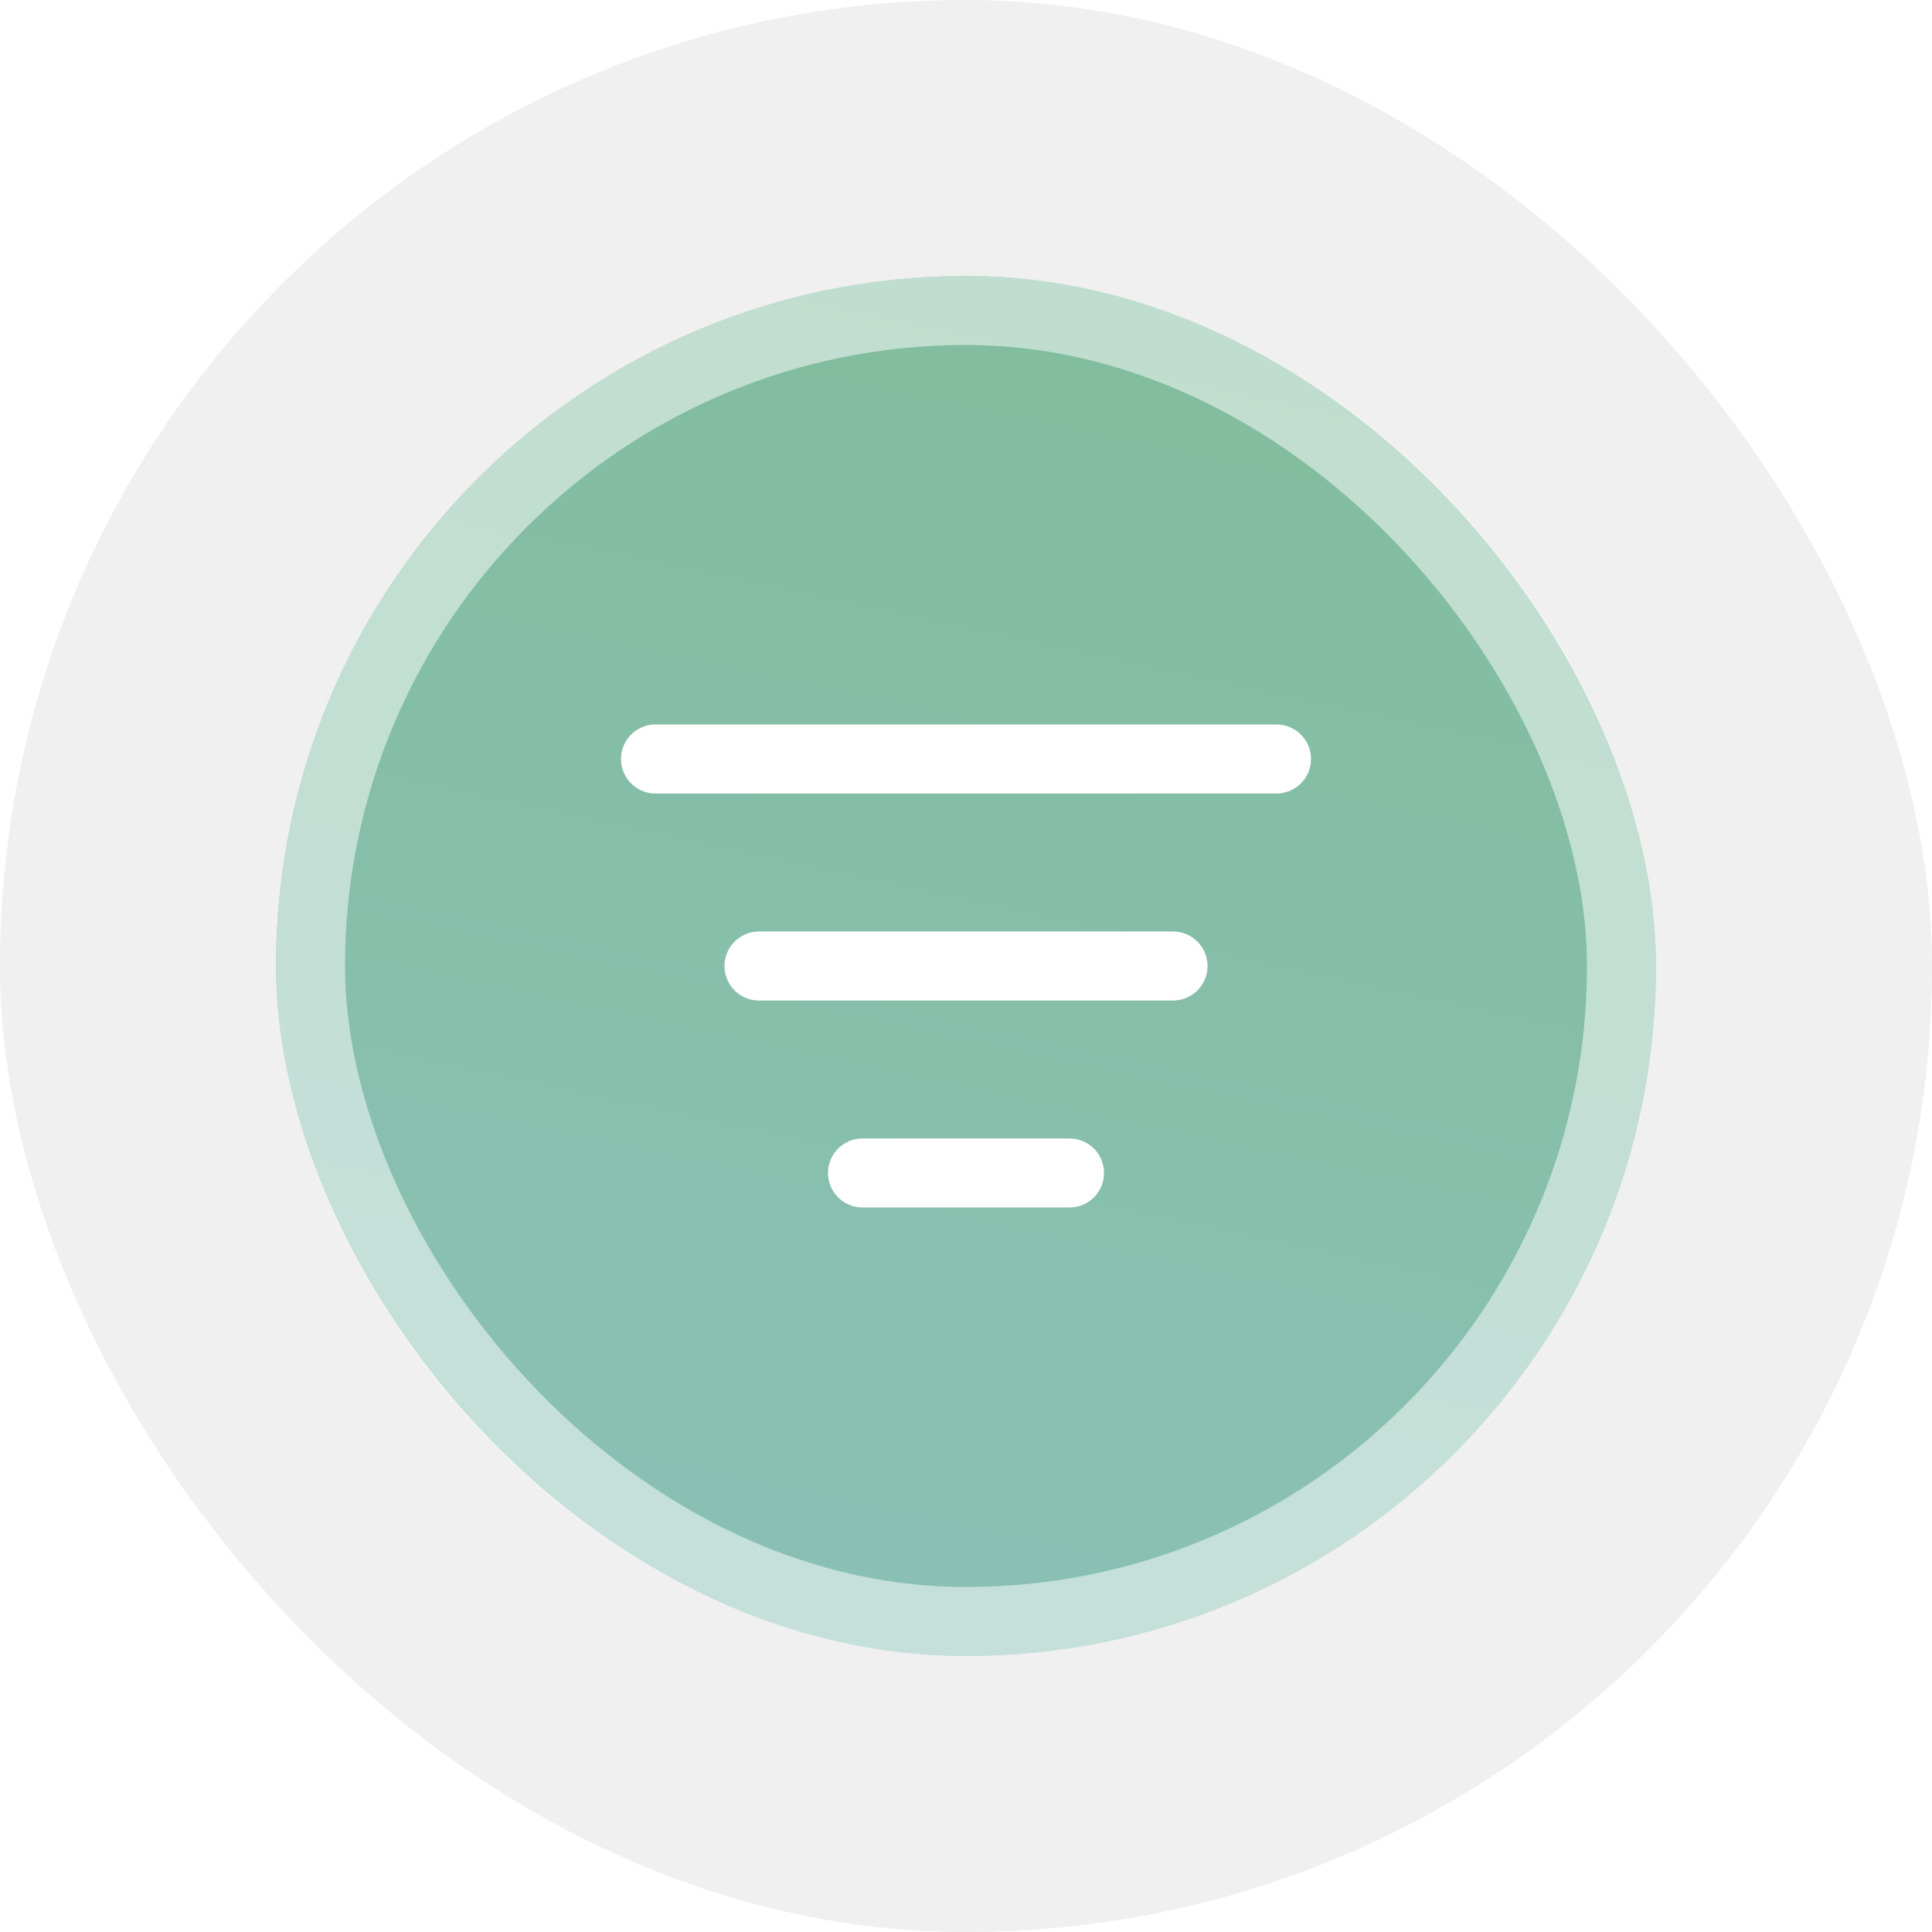
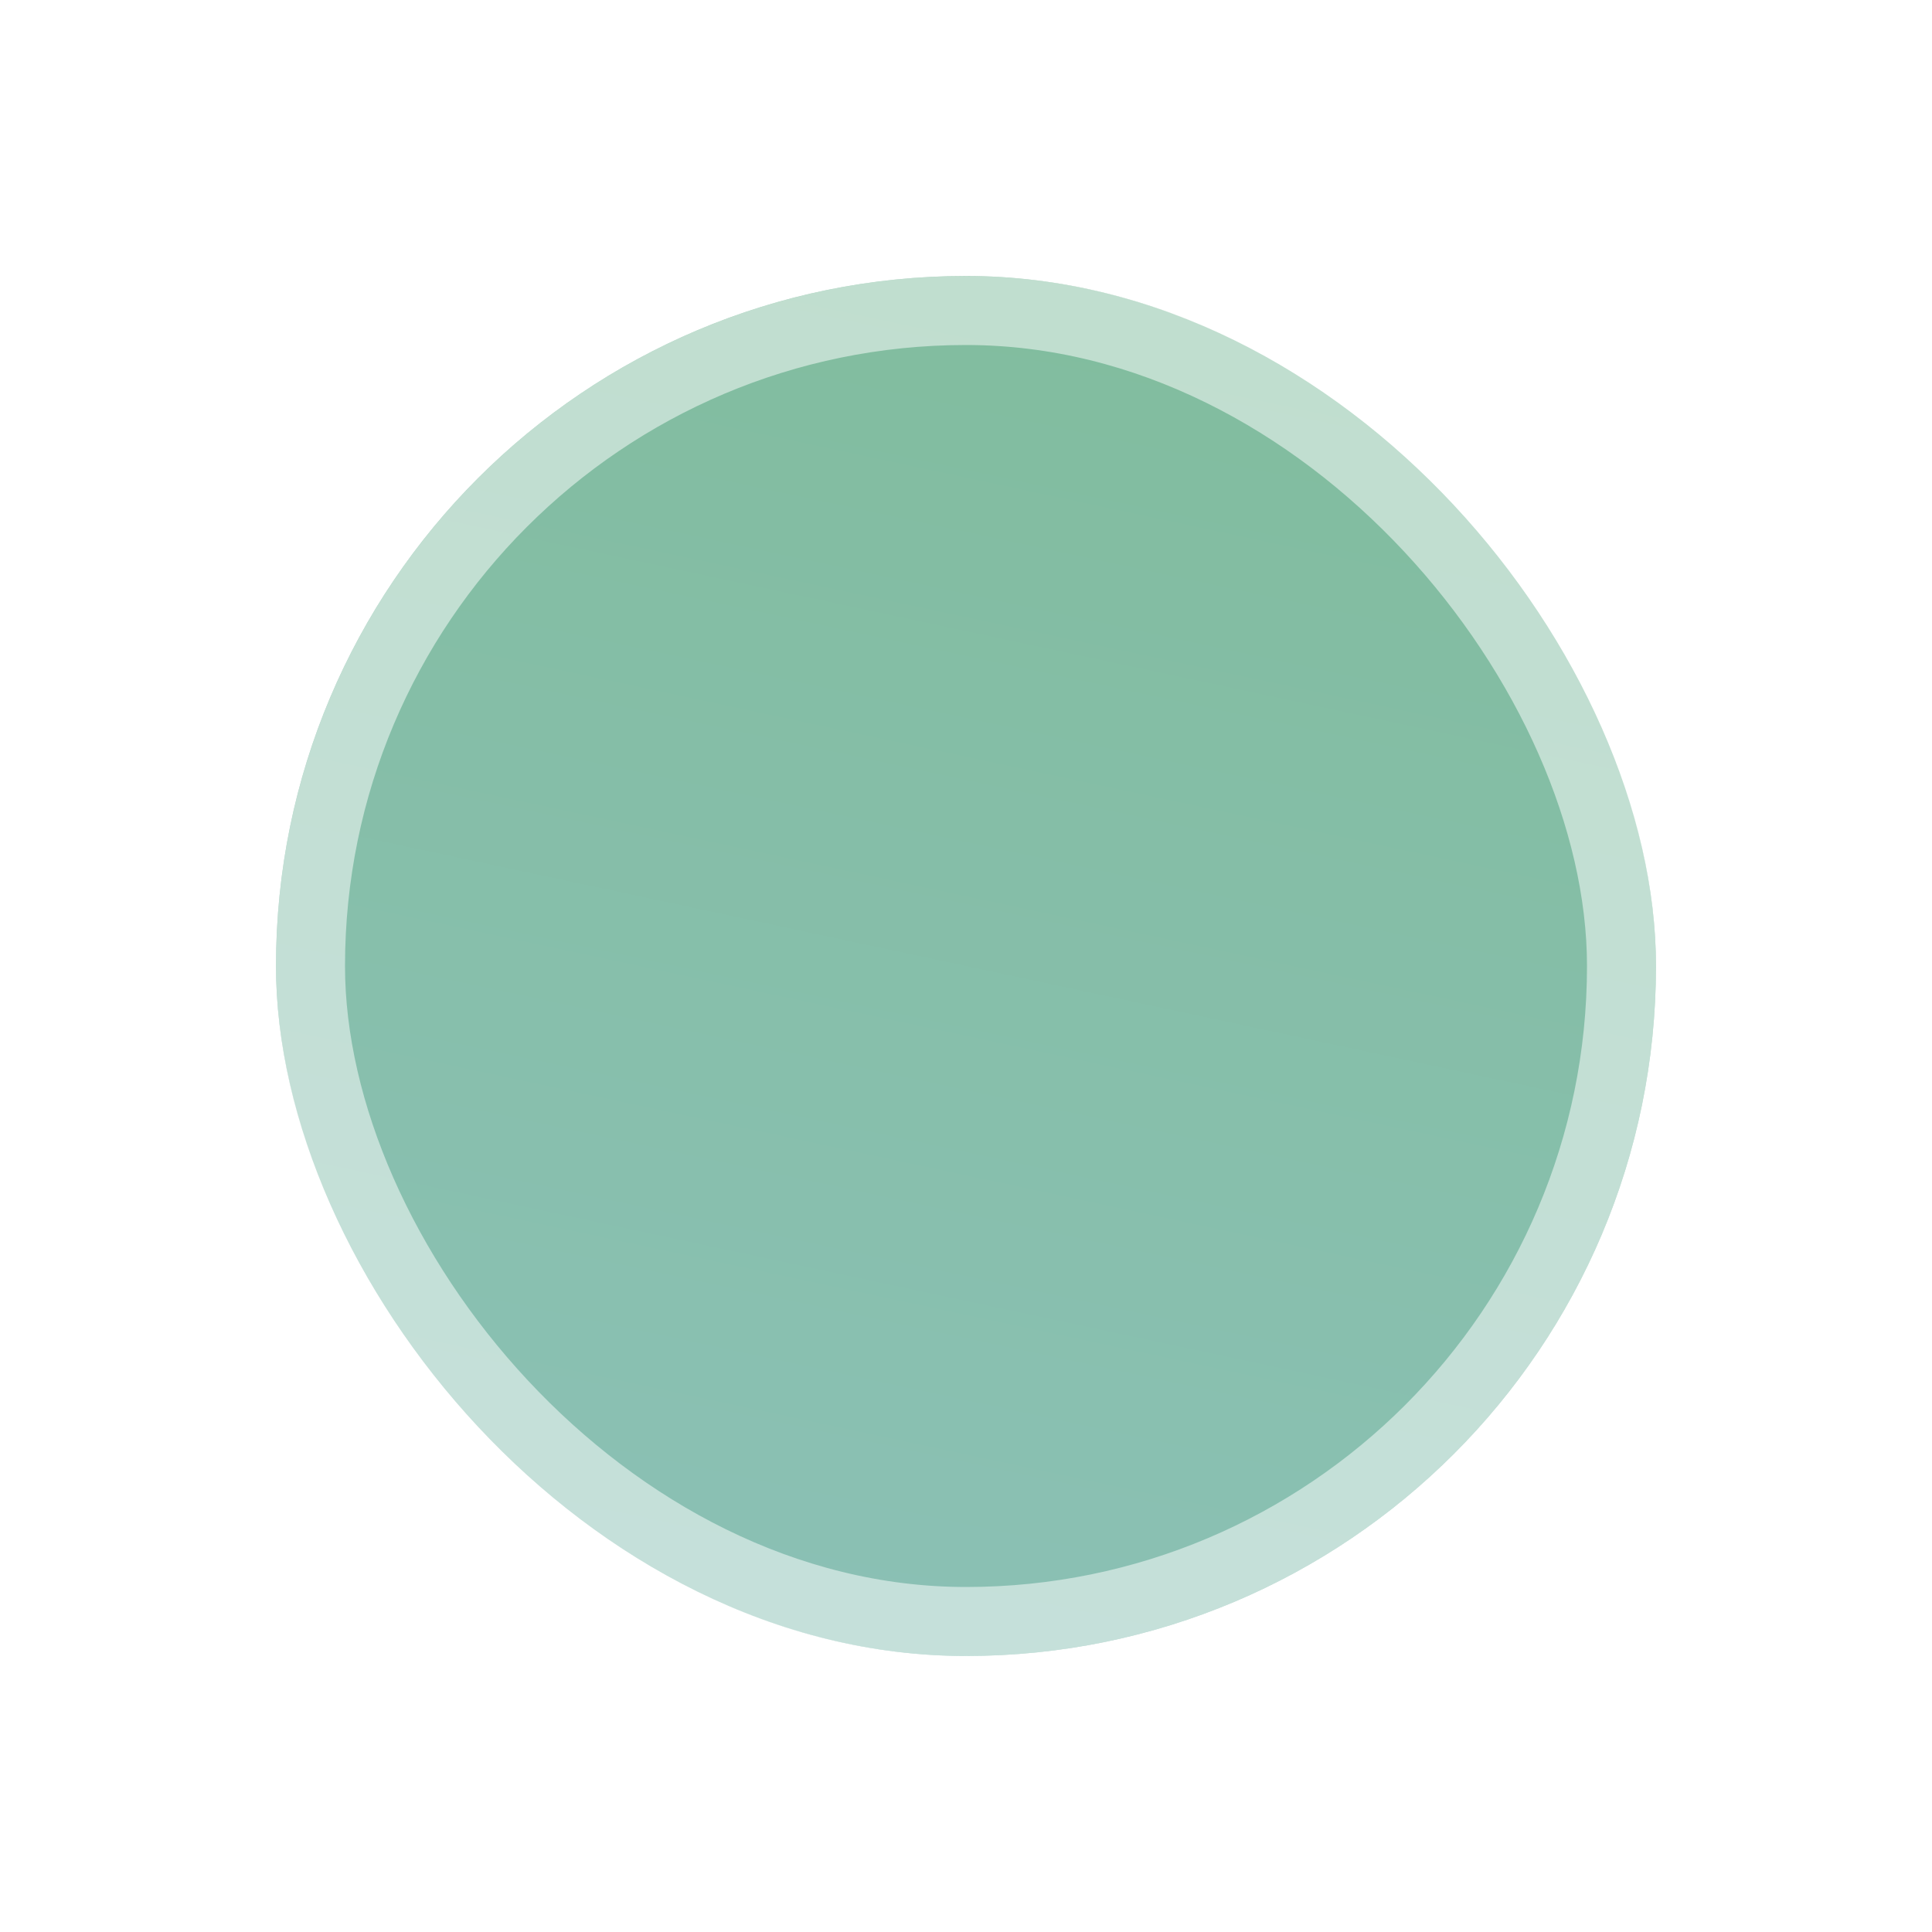
<svg xmlns="http://www.w3.org/2000/svg" width="60" height="60" viewBox="0 0 60 60" fill="none">
  <g filter="url(#filter0_b_174_8252)">
-     <rect width="60" height="60" rx="30" fill="#F0F0F0" />
    <rect x="8.571" y="8.571" width="42.857" height="42.857" rx="21.429" fill="url(#paint0_linear_174_8252)" />
    <rect x="9.643" y="9.643" width="40.714" height="40.714" rx="20.357" stroke="white" stroke-opacity="0.5" stroke-width="2.143" />
-     <path d="M23.571 30H36.429M20.357 23.571H39.643M26.786 36.428H33.214" stroke="white" stroke-width="2.143" stroke-linecap="round" stroke-linejoin="round" />
  </g>
  <defs>
    <filter id="filter0_b_174_8252" x="-30" y="-30" width="120" height="120" filterUnits="userSpaceOnUse" color-interpolation-filters="sRGB">
      <feFlood flood-opacity="0" result="BackgroundImageFix" />
      <feGaussianBlur in="BackgroundImageFix" stdDeviation="15" />
      <feComposite in2="SourceAlpha" operator="in" result="effect1_backgroundBlur_174_8252" />
      <feBlend mode="normal" in="SourceGraphic" in2="effect1_backgroundBlur_174_8252" result="shape" />
    </filter>
    <linearGradient id="paint0_linear_174_8252" x1="51.429" y1="8.571" x2="40.808" y2="58.312" gradientUnits="userSpaceOnUse">
      <stop stop-color="#80BC9C" />
      <stop offset="1" stop-color="#8CC1B7" />
    </linearGradient>
  </defs>
</svg>